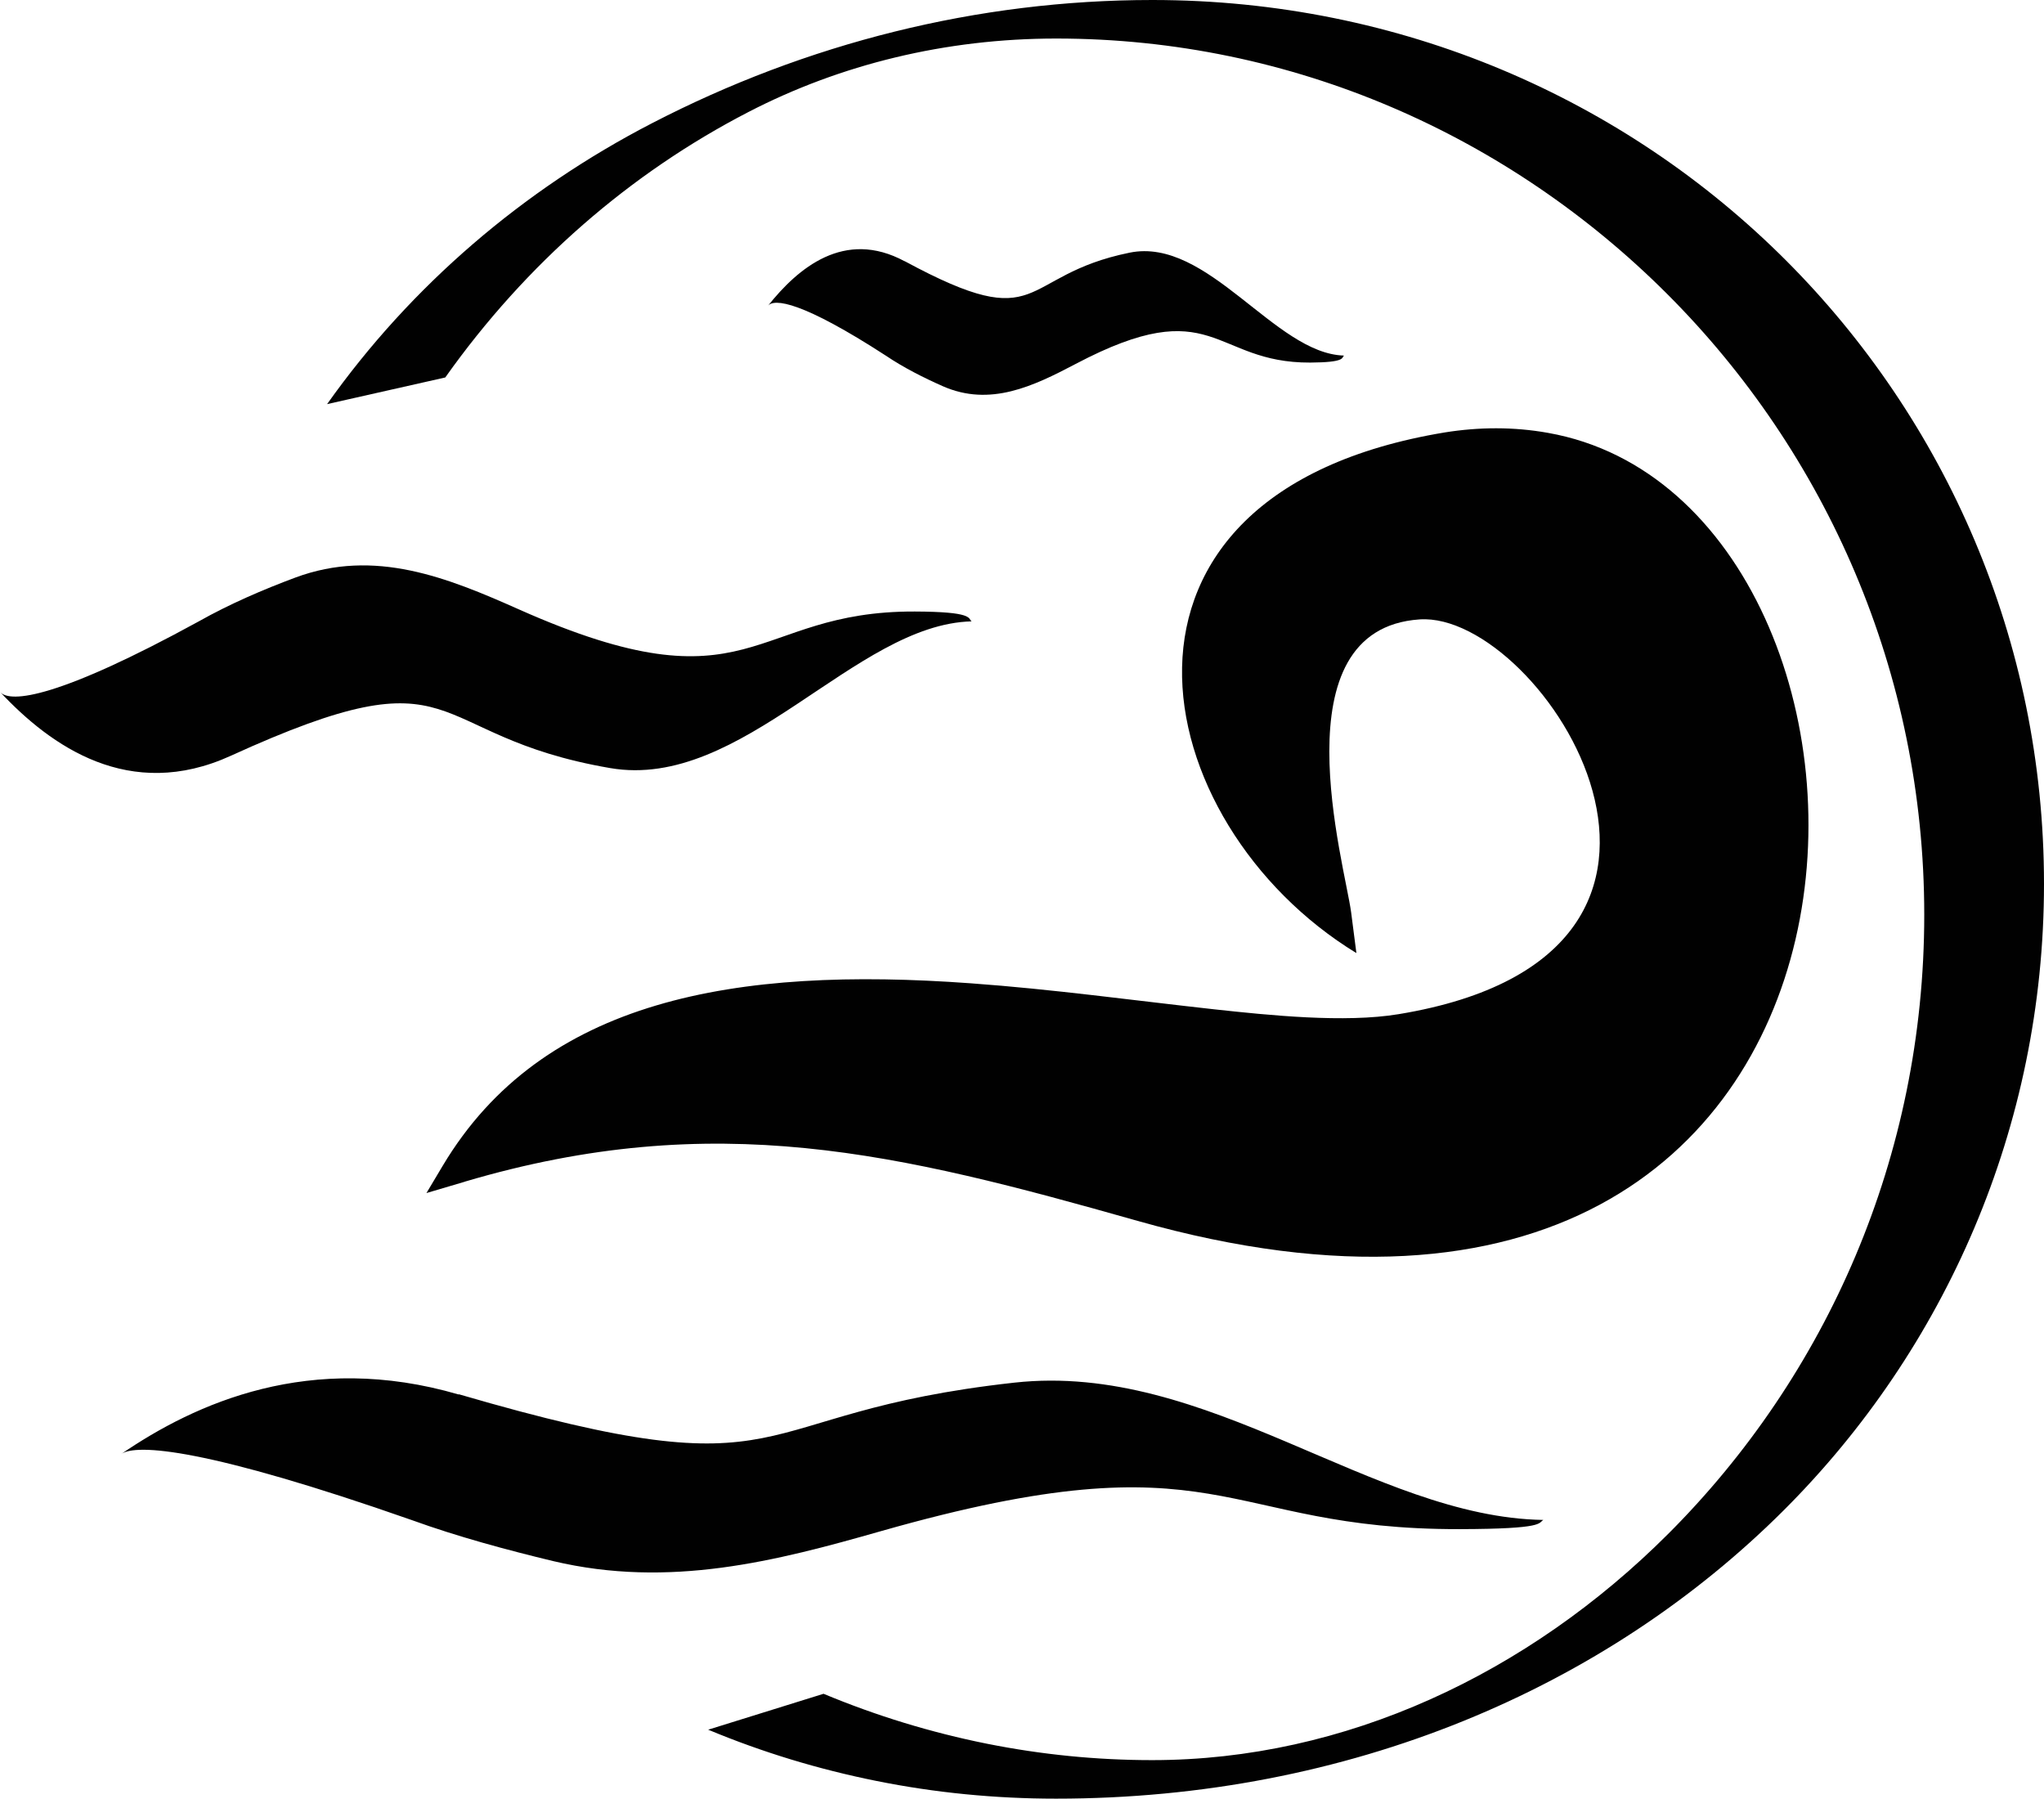
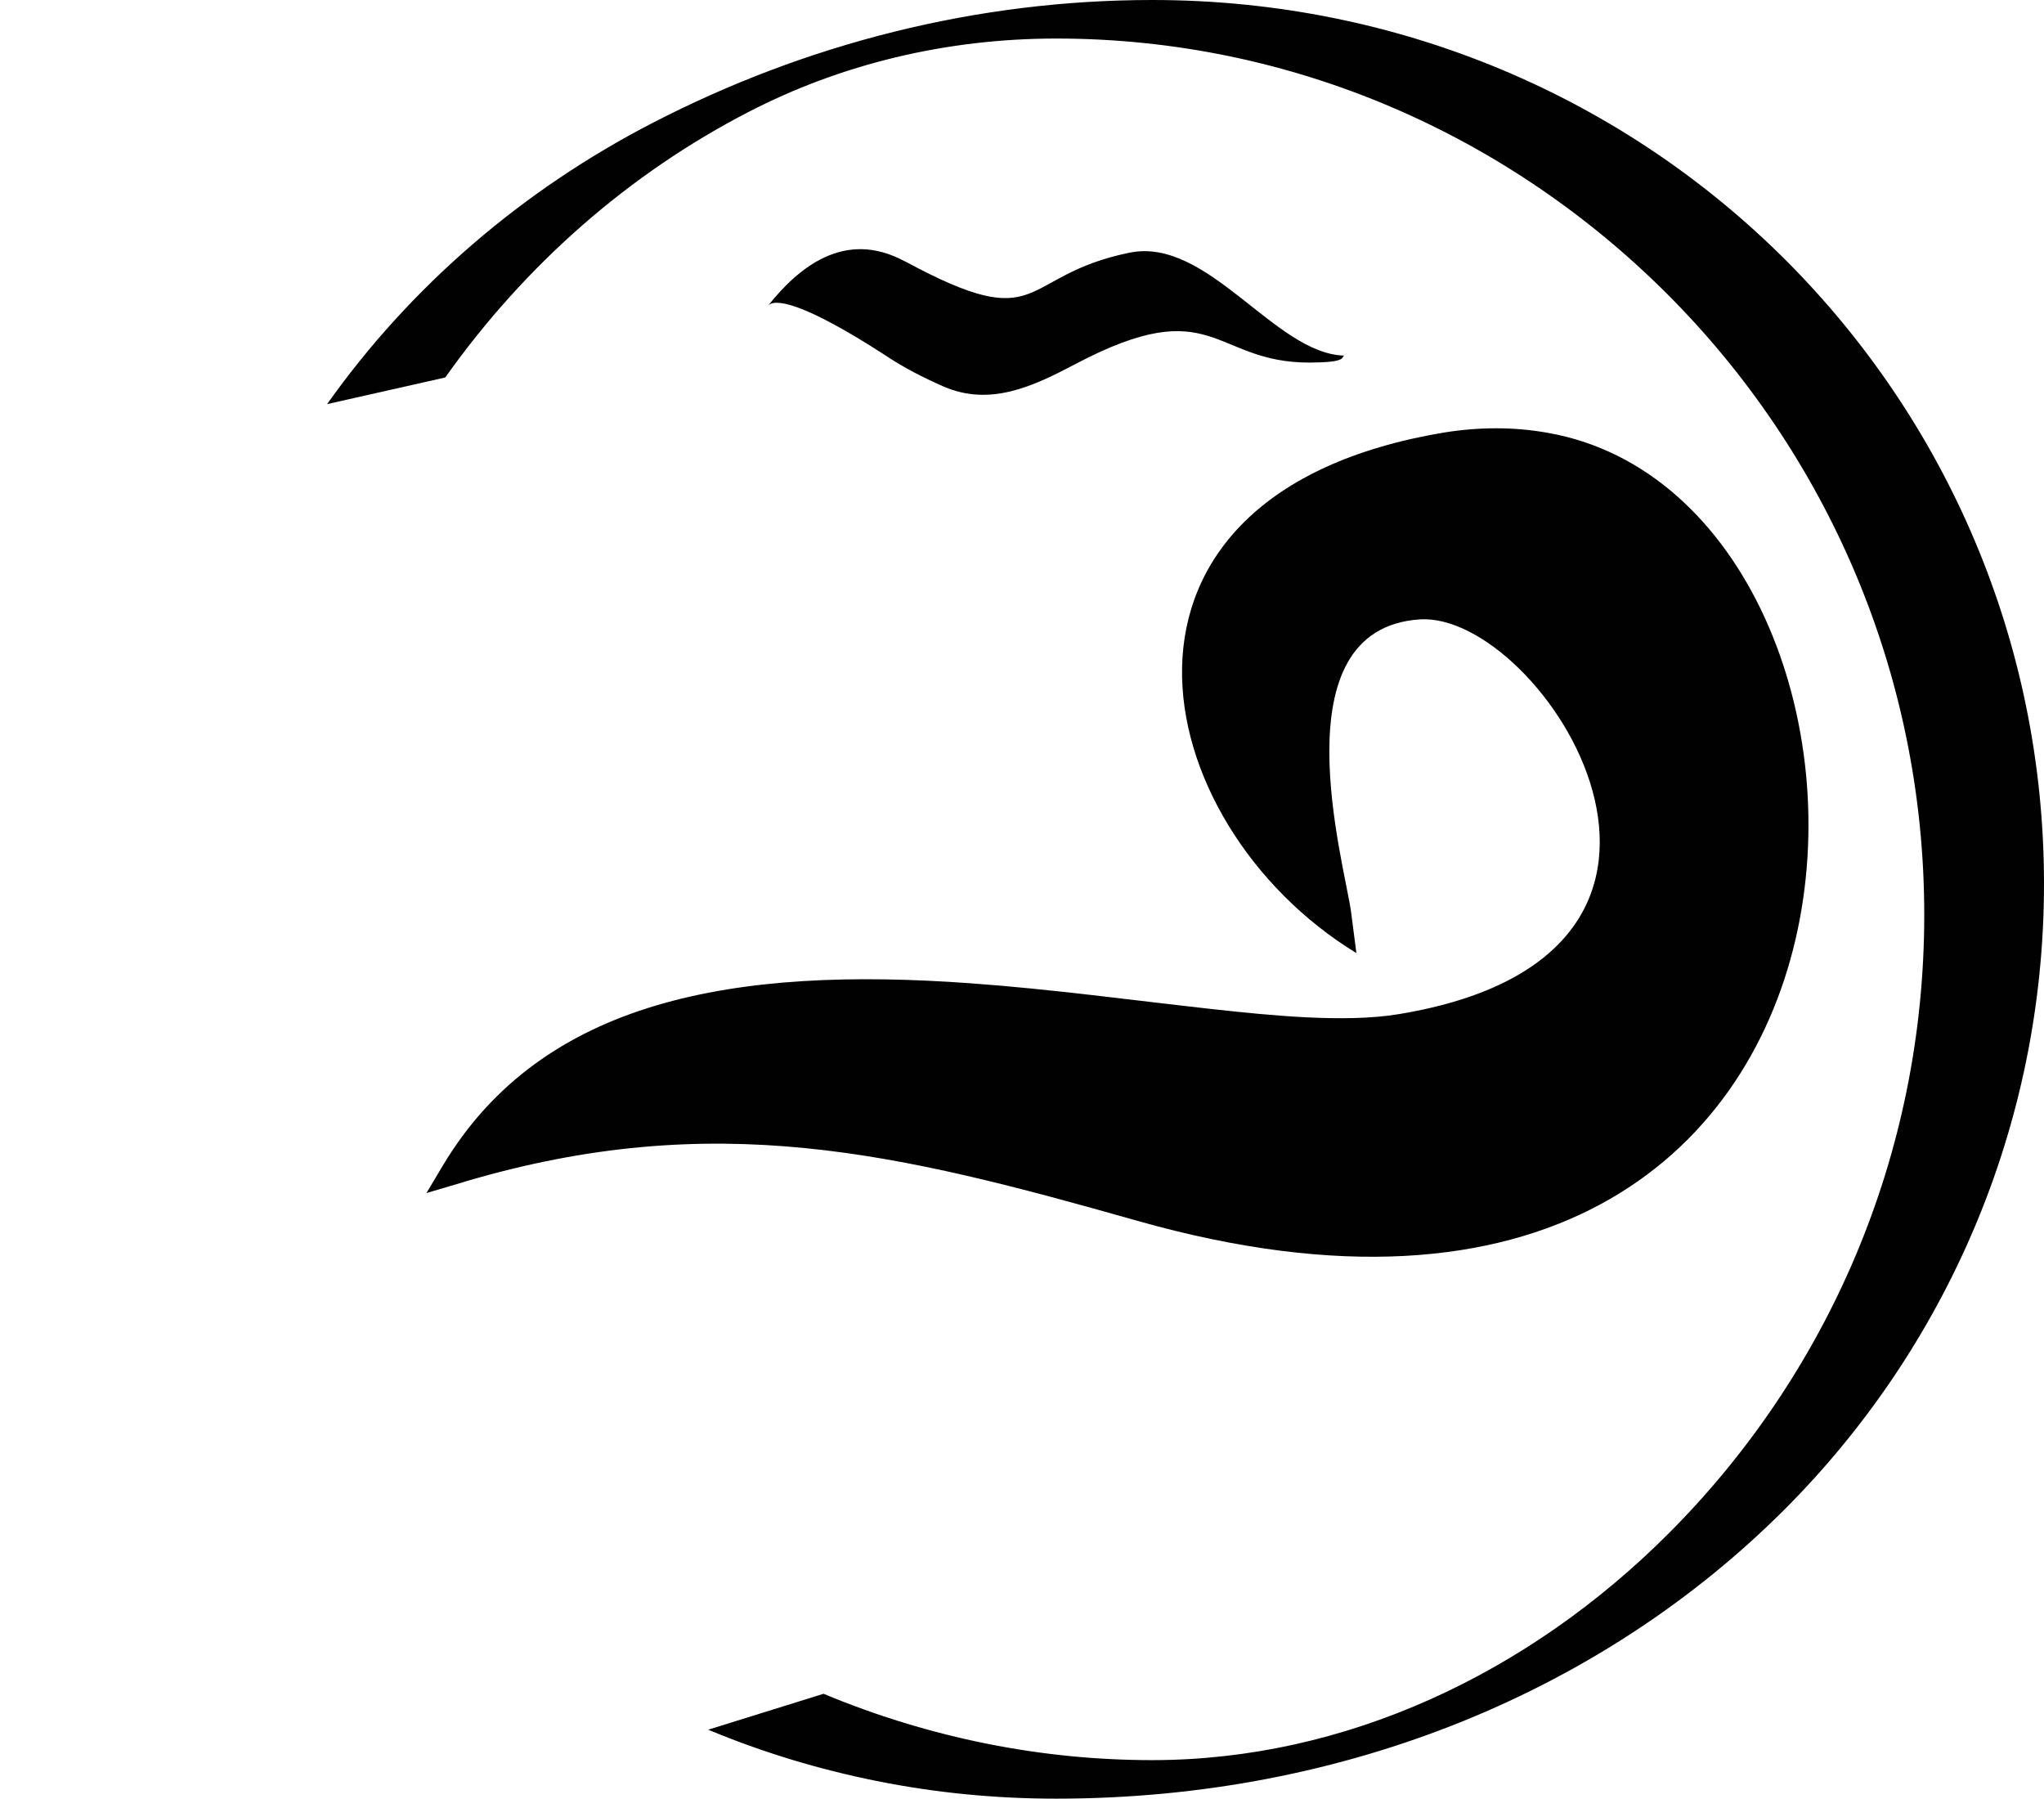
<svg xmlns="http://www.w3.org/2000/svg" id="uuid-b6b3d114-096f-498d-8244-0b08867cd17d" data-name="Layer 1" viewBox="0 0 93.37 82.15">
  <defs>
    <style>      .uuid-292839af-f2e3-4a5c-a075-2079d2ef424c, .uuid-6ca97882-8ed0-4245-9eda-13fe62bd61ff {        fill: #010101;      }      .uuid-6ca97882-8ed0-4245-9eda-13fe62bd61ff {        fill-rule: evenodd;      }    </style>
  </defs>
-   <path class="uuid-6ca97882-8ed0-4245-9eda-13fe62bd61ff" d="m10.54,34.52c10.85-4.95,8.61-.94,17.33.56,6.04,1.04,11.18-6.57,16.51-6.7-.16-.15.06-.44-2.59-.45-7.56-.03-7.36,4.67-18.07-.09-3.28-1.46-6.6-2.81-10.23-1.46-1.45.54-2.99,1.2-4.41,2-6.37,3.49-8.62,3.76-9.08,3.22,2.32,2.48,5.91,5.03,10.54,2.92h0Z" />
-   <path class="uuid-6ca97882-8ed0-4245-9eda-13fe62bd61ff" d="m20.96,63.68c15.89,4.64,12.61.88,25.37-.53,8.85-.98,16.37,6.15,24.17,6.27-.24.14.09.41-3.8.42-11.06.03-10.78-4.37-26.45.09-4.8,1.37-9.66,2.63-14.98,1.37-2.12-.51-4.38-1.12-6.45-1.87-9.33-3.27-12.62-3.52-13.3-3.01,3.4-2.33,8.65-4.71,15.43-2.73h0Z" />
  <path class="uuid-6ca97882-8ed0-4245-9eda-13fe62bd61ff" d="m41.33,11.93c6.44,3.48,5.11.66,10.27-.39,3.58-.73,6.63,4.61,9.79,4.7-.1.11.04.31-1.54.32-4.48.02-4.37-3.28-10.71.06-1.94,1.02-3.91,1.97-6.07,1.02-.86-.38-1.78-.84-2.61-1.4-3.78-2.45-5.11-2.64-5.39-2.26,1.38-1.74,3.5-3.53,6.25-2.05h0Z" />
  <path class="uuid-6ca97882-8ed0-4245-9eda-13fe62bd61ff" d="m21.23,53.97c11.43-3.38,19.82-1.3,30.73,1.79,37.1,10.51,36.81-32.8,18.75-35.99-1.56-.28-3.15-.27-4.71-.02-16.94,2.8-13.72,17.87-4.04,23.78l-.24-1.86c-.29-2.19-3.41-12.94,3.13-13.38,5.59-.38,15.79,15.27-.96,18.03-2.47.41-5.92.05-8.41-.22-3.72-.41-7.39-.92-11.14-1.19-10.71-.78-19.56.7-24.12,8.34l-.74,1.24,1.76-.52h0Z" />
  <path class="uuid-292839af-f2e3-4a5c-a075-2079d2ef424c" d="m14.94,18.46c3.84-5.42,8.96-9.79,14.84-12.83h0C36.83,1.98,44.65,0,52.64,0c11.37,0,21.59,4.54,28.93,11.88,7.29,7.29,11.8,17.37,11.8,28.49s-4.53,21.25-11.86,28.58c-8.16,8.16-19.89,13.2-33.27,13.2-2.78,0-5.53-.27-8.21-.81-2.64-.53-5.21-1.31-7.68-2.34l5.27-1.64c2.42,1.01,4.92,1.77,7.46,2.28,2.5.5,5.02.75,7.55.75,8.82,0,17.19-3.95,23.58-10.34,7.22-7.22,11.69-17.21,11.69-28.27s-4.49-21.1-11.74-28.35c-7.21-7.21-17.08-11.67-27.91-11.67-5.05,0-9.86,1.18-14.07,3.36h0c-5.38,2.78-10.14,6.9-13.84,12.12l-5.41,1.22h0Z" />
</svg>